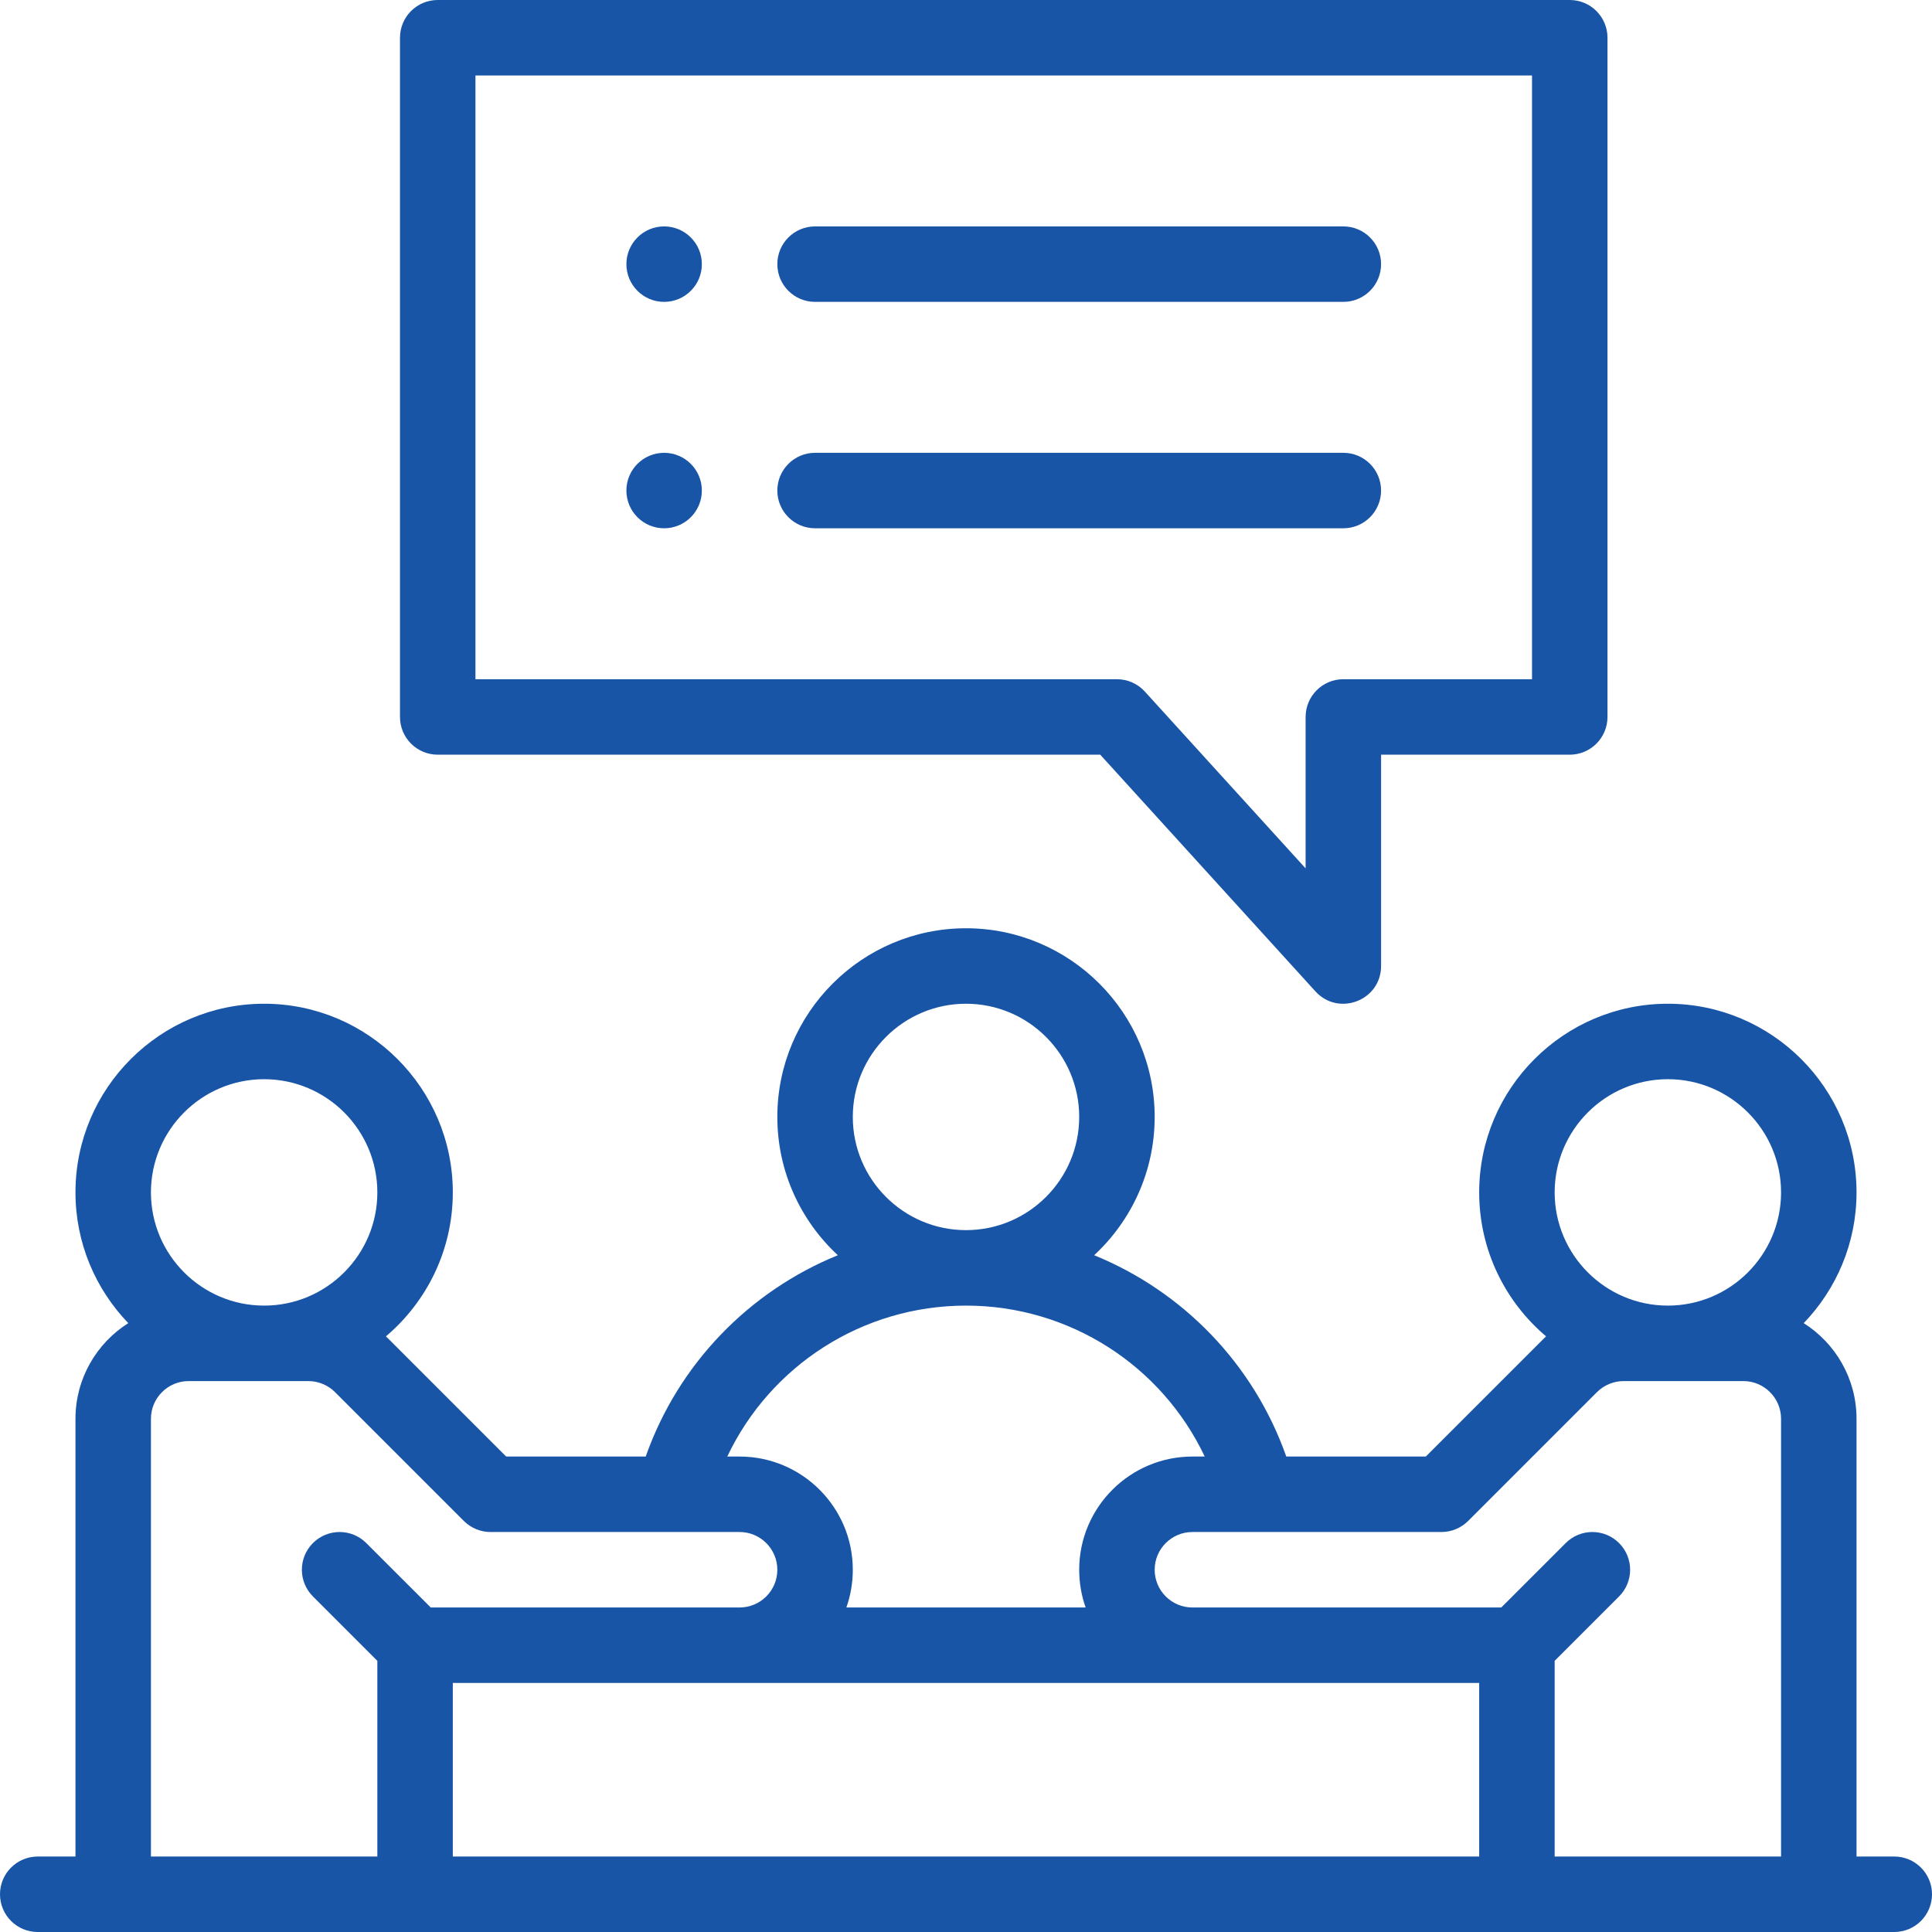
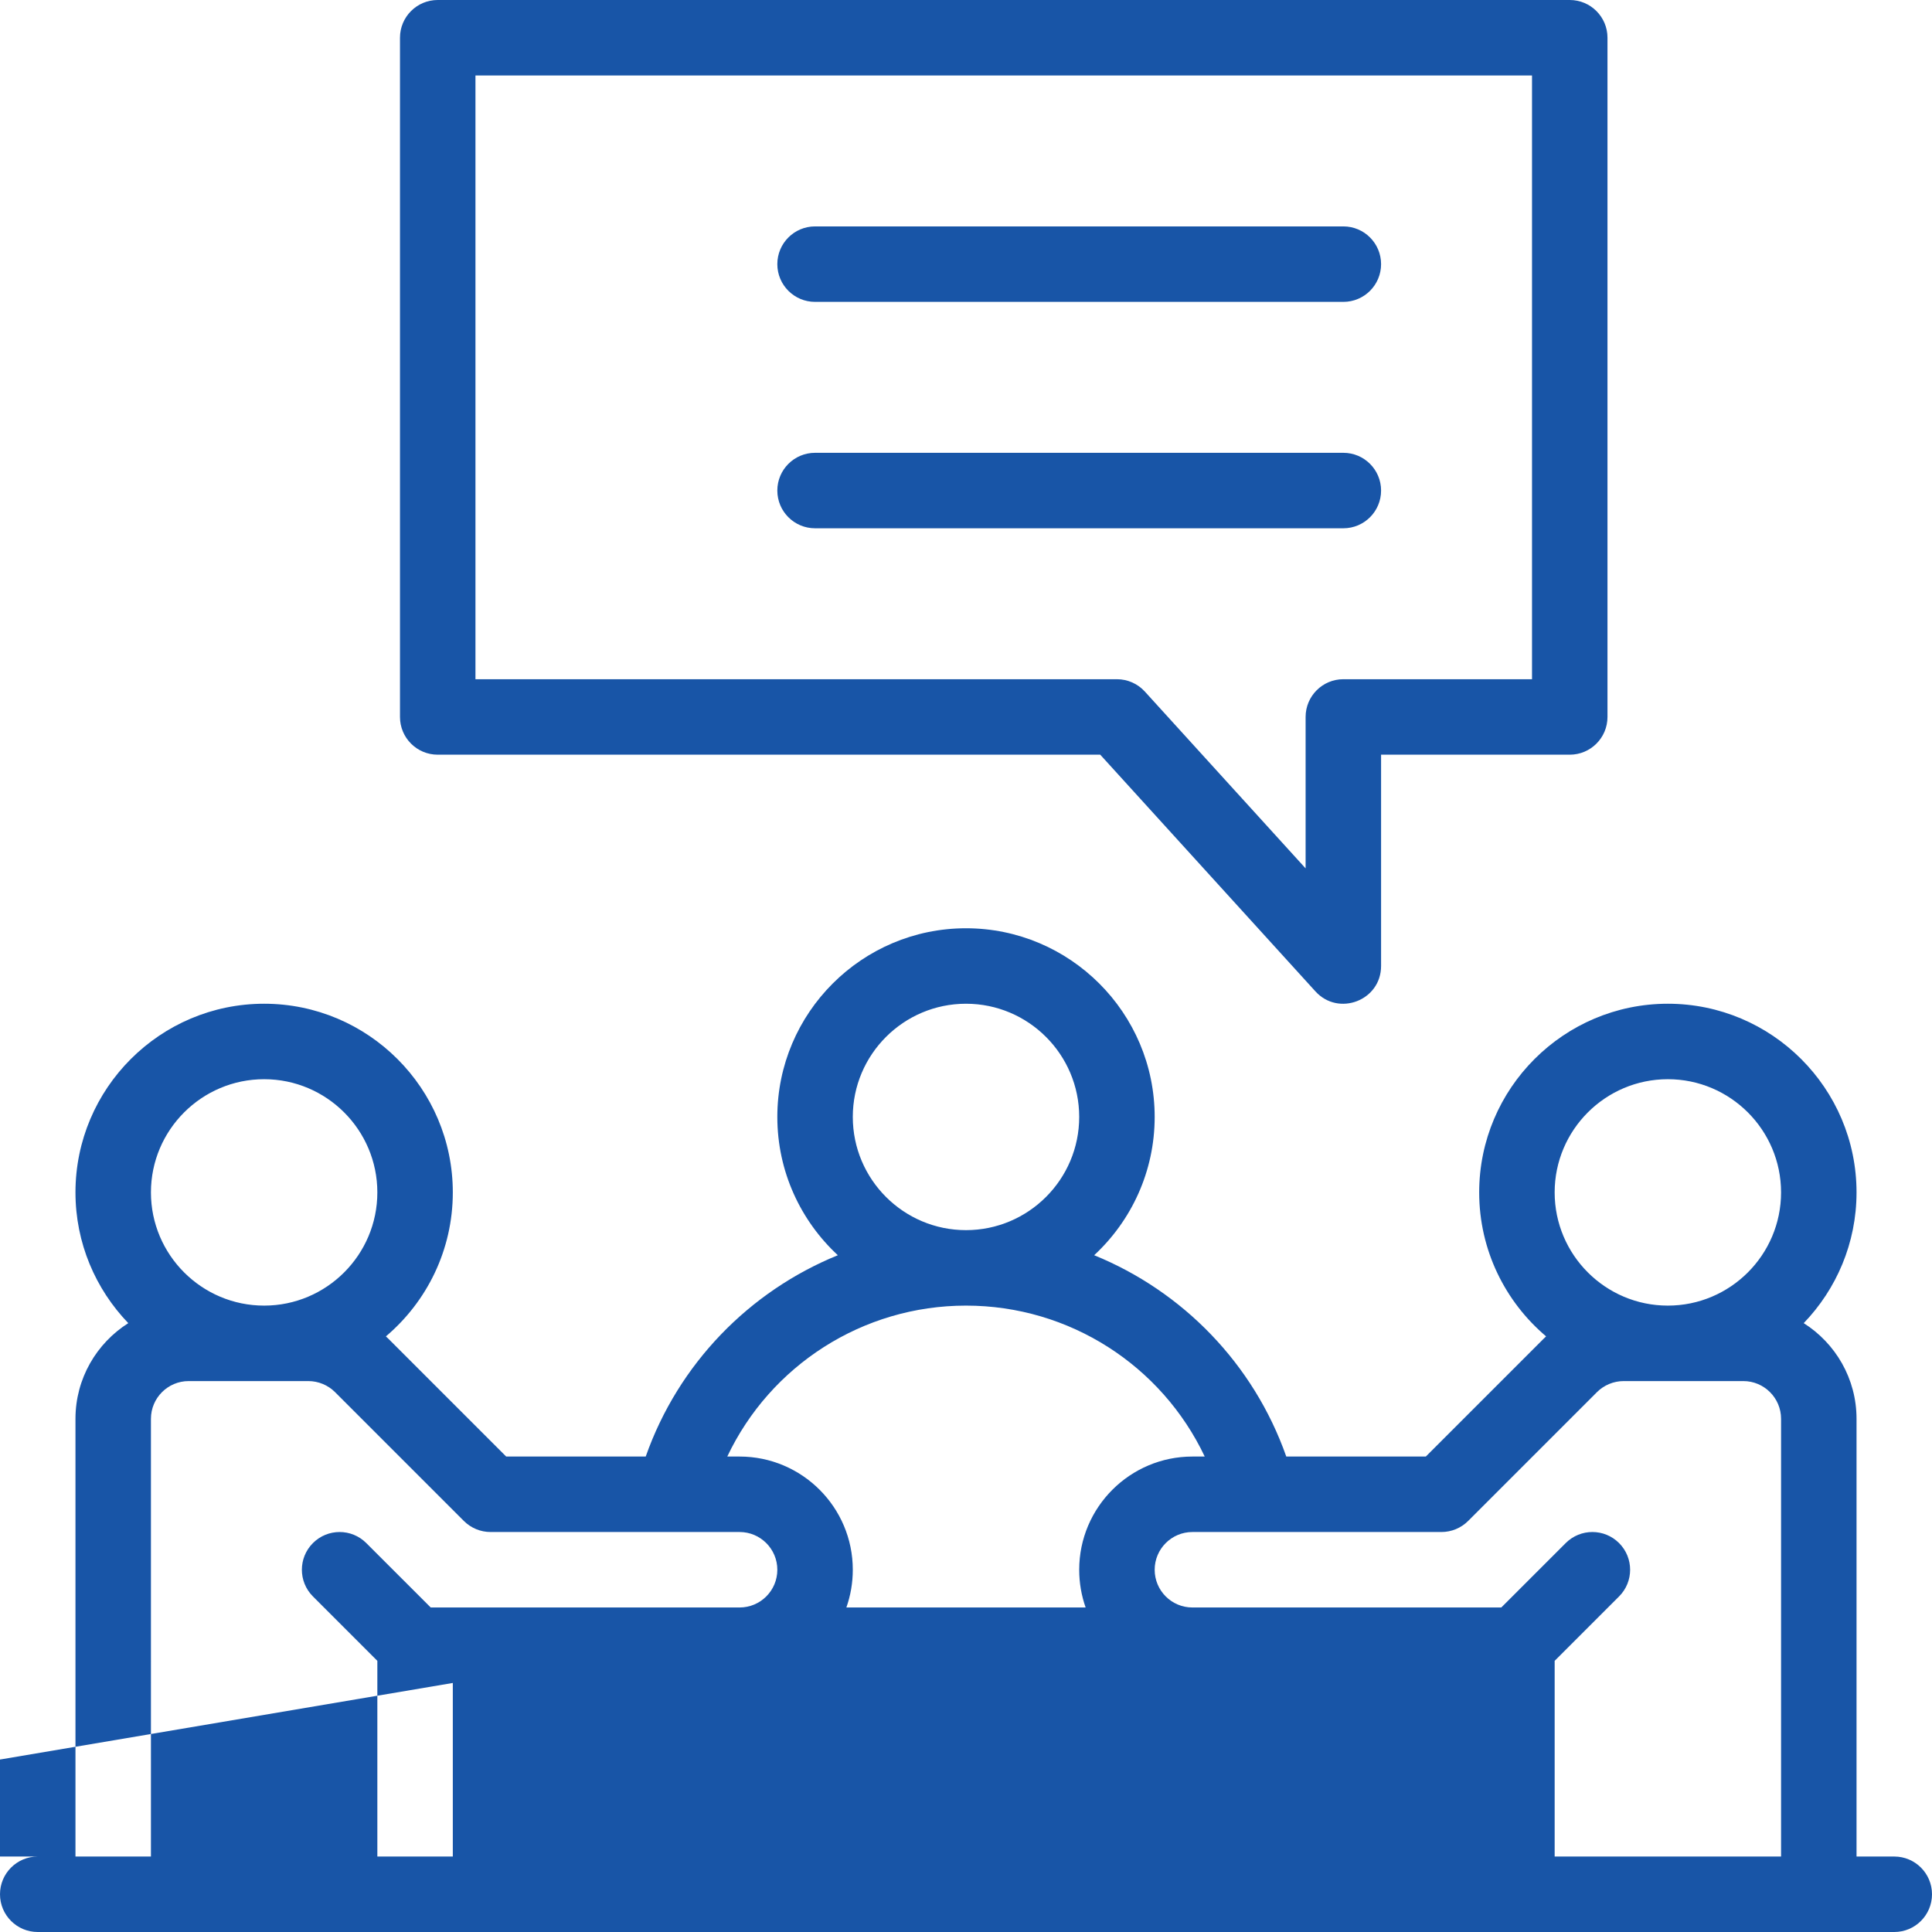
<svg xmlns="http://www.w3.org/2000/svg" version="1.1" width="512" height="512" x="0" y="0" viewBox="0 0 512 512" style="enable-background:new 0 0 512 512" xml:space="preserve" class="">
  <g>
-     <path d="m176 60c-5.52 0-10 4.48-10 10s4.48 10 10 10 10-4.48 10-10-4.48-10-10-10zm0 0" fill="#1855a7" data-original="#000000" class="" />
-     <path d="m176 120c-5.52 0-10 4.48-10 10s4.48 10 10 10 10-4.48 10-10-4.48-10-10-10zm0 0" fill="#1855a7" data-original="#000000" class="" />
    <path d="m291.574 200 57.027 62.727c6.125 6.734 17.398 2.414 17.398-6.727v-56h50c5.523 0 10-4.477 10-10v-180c0-5.523-4.477-10-10-10h-300c-5.523 0-10 4.477-10 10v180c0 5.523 4.477 10 10 10zm-165.574-180h280v160h-50c-5.523 0-10 4.477-10 10v40.133l-42.602-46.859c-1.895-2.086-4.582-3.273-7.398-3.273h-170zm0 0" fill="#1855a7" data-original="#000000" class="" />
-     <path d="m502 492h-10v-116c0-10.66-5.594-20.035-13.996-25.355 8.656-8.996 13.996-21.203 13.996-34.645 0-27.57-22.43-50-50-50s-50 22.43-50 50c0 15.281 6.898 28.977 17.734 38.152-.223.211-.449.418-.664.637l-31.215 31.211h-36.977c-8.676-24.613-27.473-43.805-50.914-53.352 9.852-9.137 16.035-22.18 16.035-36.648 0-27.57-22.43-50-50-50s-50 22.43-50 50c0 14.469 6.184 27.512 16.035 36.648-23.441 9.547-42.238 28.734-50.914 53.352h-36.977l-31.211-31.211c-.219-.219-.445-.426-.668-.633 10.836-9.18 17.734-22.875 17.734-38.156 0-27.57-22.43-50-50-50s-50 22.43-50 50c0 13.441 5.34 25.648 13.996 34.645-8.402 5.32-13.996 14.695-13.996 25.355v116h-10c-5.523 0-10 4.477-10 10s4.477 10 10 10h492c5.523 0 10-4.477 10-10s-4.477-10-10-10zm-60-206c16.543 0 30 13.457 30 30s-13.457 30-30 30-30-13.457-30-30 13.457-30 30-30zm-60 120c2.652 0 5.195-1.055 7.07-2.93l34.141-34.141c1.863-1.863 4.438-2.93 7.07-2.93h31.719c5.516 0 10 4.484 10 10v116h-60v-51.859l17.07-17.07c3.906-3.906 3.906-10.234 0-14.141s-10.234-3.906-14.141 0l-17.074 17.07c-12.531 0-71.961 0-81.855 0-5.52 0-10-4.48-10-10 0-5.516 4.484-10 10-10zm-262 40h272v46h-272zm106-150c0-16.543 13.457-30 30-30s30 13.457 30 30-13.457 30-30 30-30-13.457-30-30zm30 50c27.449 0 51.871 15.93 63.266 40h-3.266c-16.543 0-30 13.457-30 30 0 3.461.586 6.828 1.703 10h-63.406c1.117-3.172 1.703-6.539 1.703-10 0-16.543-13.457-30-30-30h-3.266c11.395-24.07 35.816-40 63.266-40zm-186-60c16.543 0 30 13.457 30 30s-13.457 30-30 30-30-13.457-30-30 13.457-30 30-30zm-30 90c0-5.516 4.484-10 10-10h31.719c2.633 0 5.207 1.066 7.07 2.93l34.141 34.141c1.875 1.875 4.418 2.93 7.07 2.93h66c5.516 0 10 4.484 10 10 0 5.523-4.48 10-10 10-9.977 0-69.523 0-81.855 0l-17.074-17.07c-3.906-3.906-10.234-3.906-14.141 0s-3.906 10.234 0 14.141l17.07 17.07v51.859h-60zm0 0" fill="#1855a7" data-original="#000000" class="" />
+     <path d="m502 492h-10v-116c0-10.66-5.594-20.035-13.996-25.355 8.656-8.996 13.996-21.203 13.996-34.645 0-27.57-22.43-50-50-50s-50 22.43-50 50c0 15.281 6.898 28.977 17.734 38.152-.223.211-.449.418-.664.637l-31.215 31.211h-36.977c-8.676-24.613-27.473-43.805-50.914-53.352 9.852-9.137 16.035-22.18 16.035-36.648 0-27.57-22.43-50-50-50s-50 22.43-50 50c0 14.469 6.184 27.512 16.035 36.648-23.441 9.547-42.238 28.734-50.914 53.352h-36.977l-31.211-31.211c-.219-.219-.445-.426-.668-.633 10.836-9.18 17.734-22.875 17.734-38.156 0-27.57-22.43-50-50-50s-50 22.43-50 50c0 13.441 5.34 25.648 13.996 34.645-8.402 5.32-13.996 14.695-13.996 25.355v116h-10c-5.523 0-10 4.477-10 10s4.477 10 10 10h492c5.523 0 10-4.477 10-10s-4.477-10-10-10zm-60-206c16.543 0 30 13.457 30 30s-13.457 30-30 30-30-13.457-30-30 13.457-30 30-30zm-60 120c2.652 0 5.195-1.055 7.07-2.93l34.141-34.141c1.863-1.863 4.438-2.93 7.07-2.93h31.719c5.516 0 10 4.484 10 10v116h-60v-51.859l17.07-17.07c3.906-3.906 3.906-10.234 0-14.141s-10.234-3.906-14.141 0l-17.074 17.07c-12.531 0-71.961 0-81.855 0-5.52 0-10-4.48-10-10 0-5.516 4.484-10 10-10zm-262 40v46h-272zm106-150c0-16.543 13.457-30 30-30s30 13.457 30 30-13.457 30-30 30-30-13.457-30-30zm30 50c27.449 0 51.871 15.93 63.266 40h-3.266c-16.543 0-30 13.457-30 30 0 3.461.586 6.828 1.703 10h-63.406c1.117-3.172 1.703-6.539 1.703-10 0-16.543-13.457-30-30-30h-3.266c11.395-24.07 35.816-40 63.266-40zm-186-60c16.543 0 30 13.457 30 30s-13.457 30-30 30-30-13.457-30-30 13.457-30 30-30zm-30 90c0-5.516 4.484-10 10-10h31.719c2.633 0 5.207 1.066 7.07 2.93l34.141 34.141c1.875 1.875 4.418 2.93 7.07 2.93h66c5.516 0 10 4.484 10 10 0 5.523-4.48 10-10 10-9.977 0-69.523 0-81.855 0l-17.074-17.07c-3.906-3.906-10.234-3.906-14.141 0s-3.906 10.234 0 14.141l17.07 17.07v51.859h-60zm0 0" fill="#1855a7" data-original="#000000" class="" />
    <path d="m216 80h140c5.523 0 10-4.477 10-10s-4.477-10-10-10h-140c-5.523 0-10 4.477-10 10s4.477 10 10 10zm0 0" fill="#1855a7" data-original="#000000" class="" />
    <path d="m366 130c0-5.523-4.477-10-10-10h-140c-5.523 0-10 4.477-10 10s4.477 10 10 10h140c5.523 0 10-4.477 10-10zm0 0" fill="#1855a7" data-original="#000000" class="" />
  </g>
</svg>